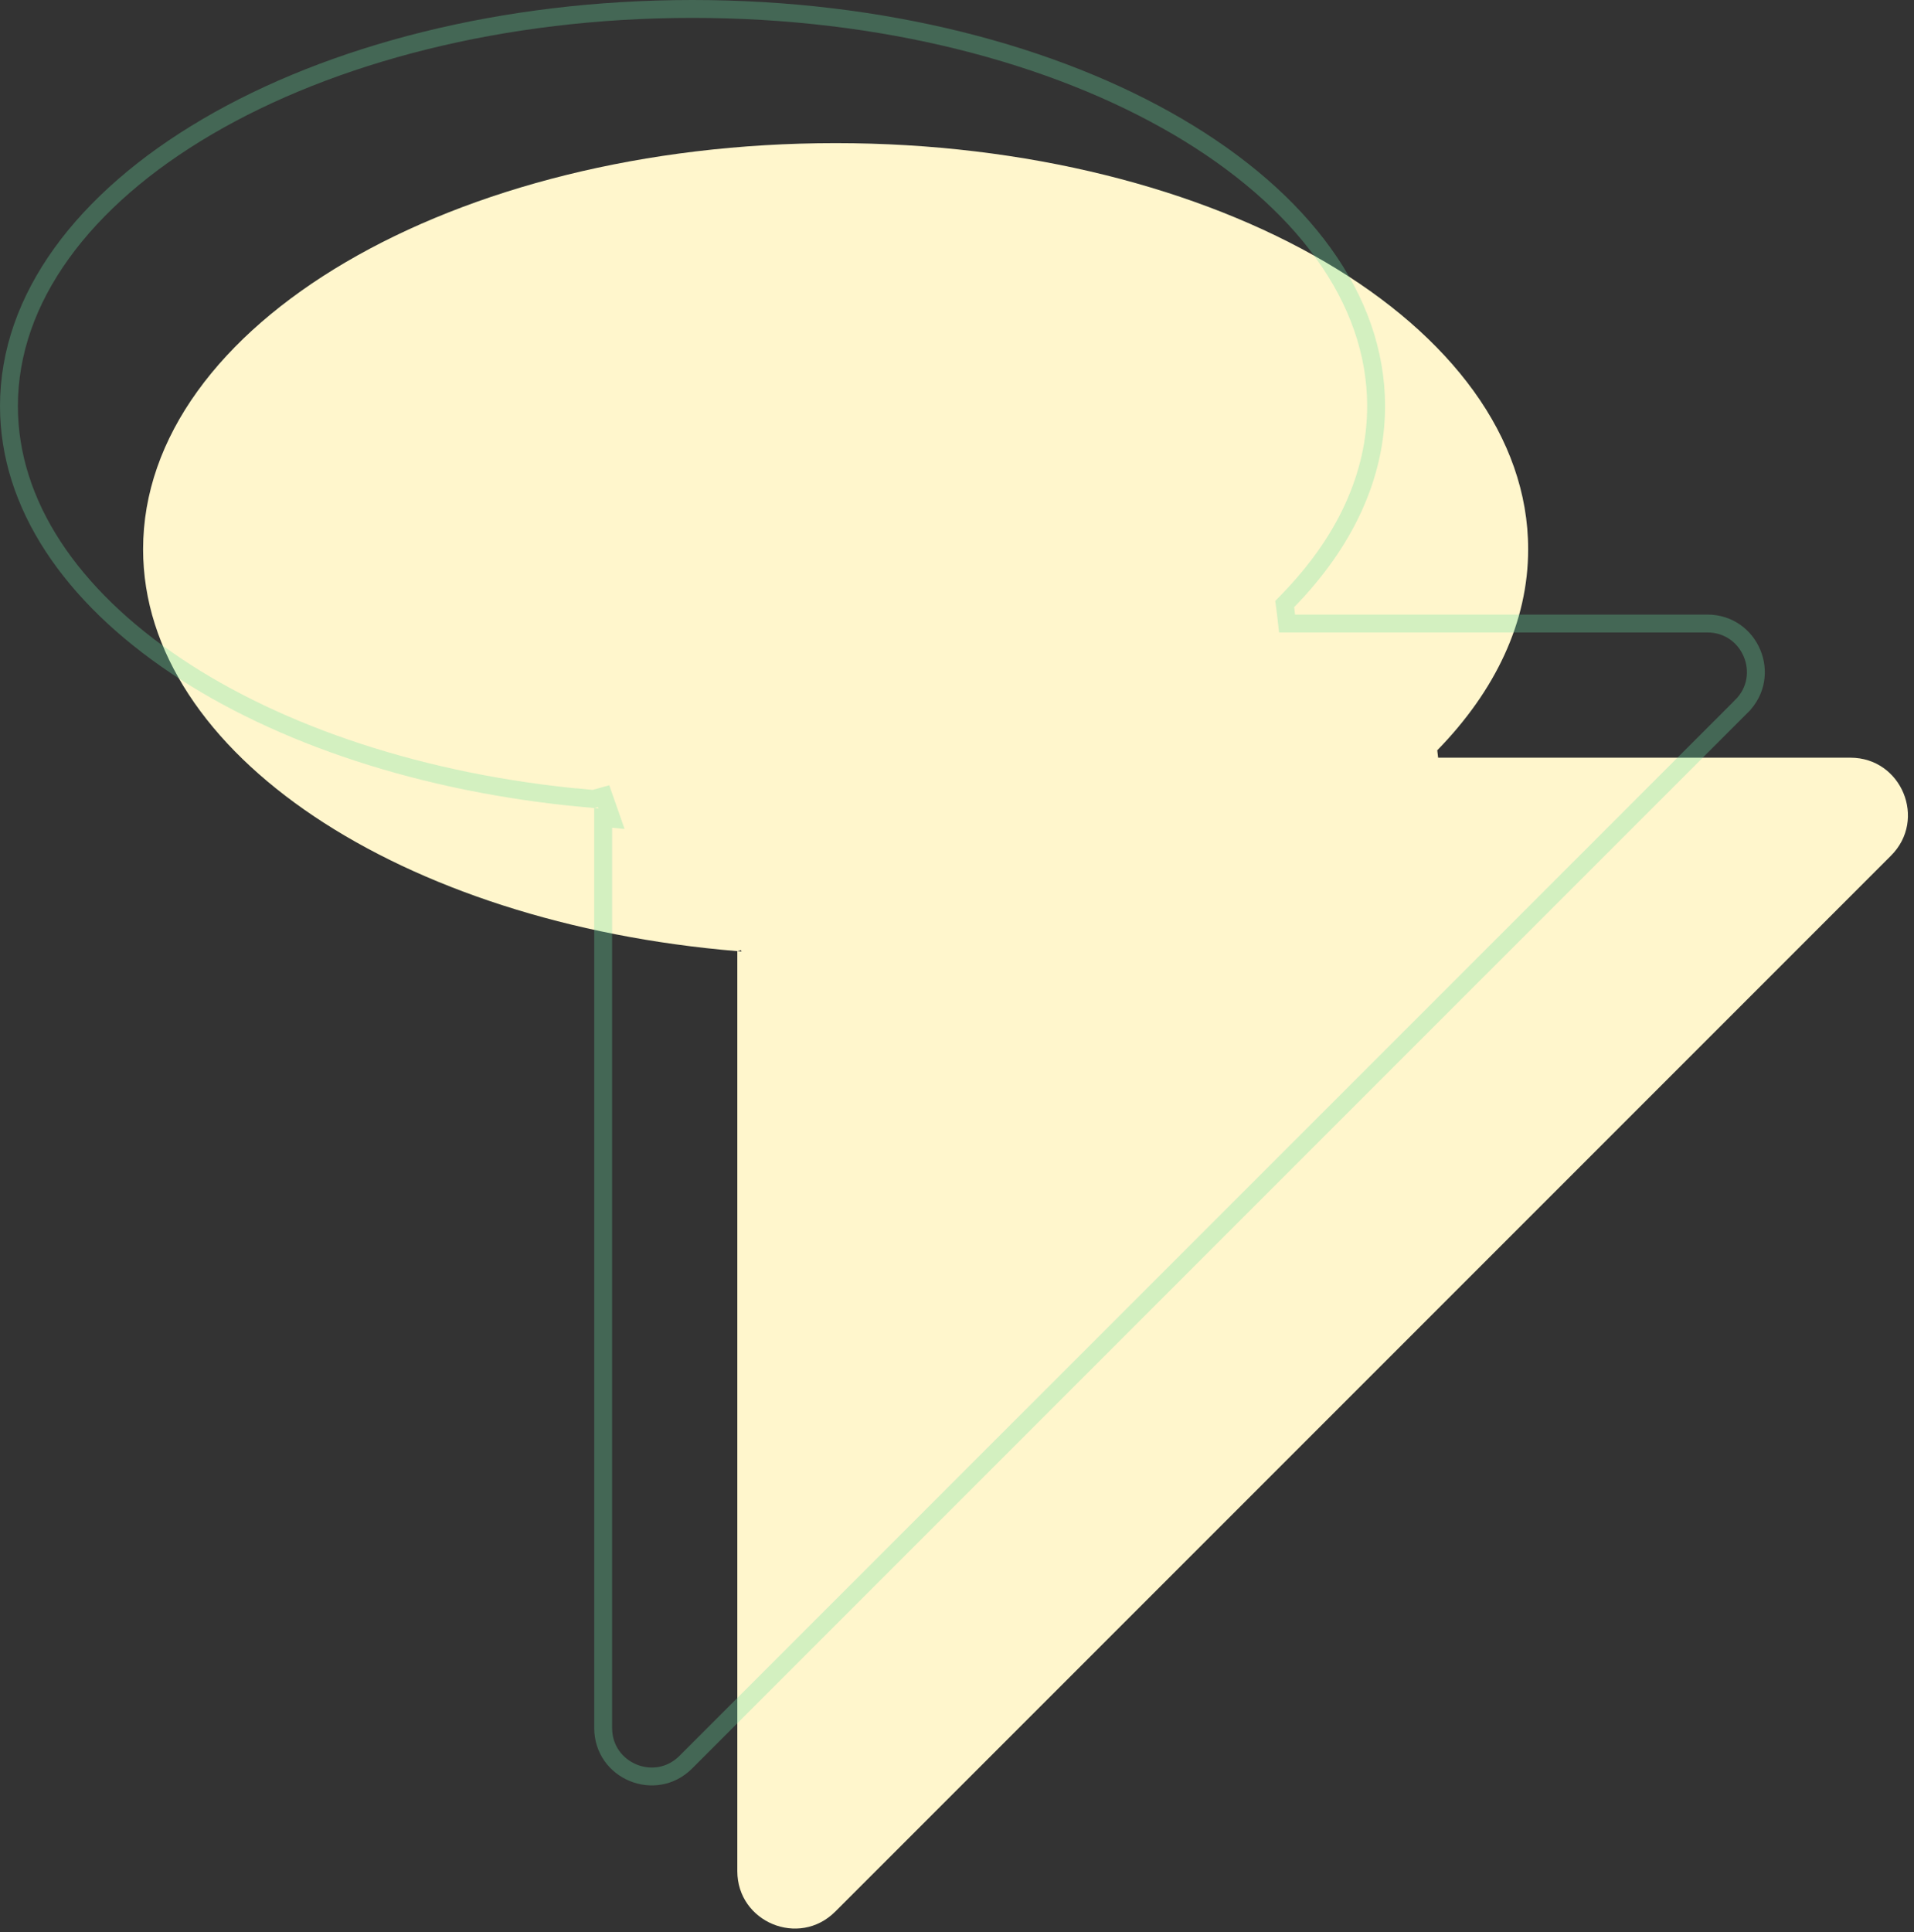
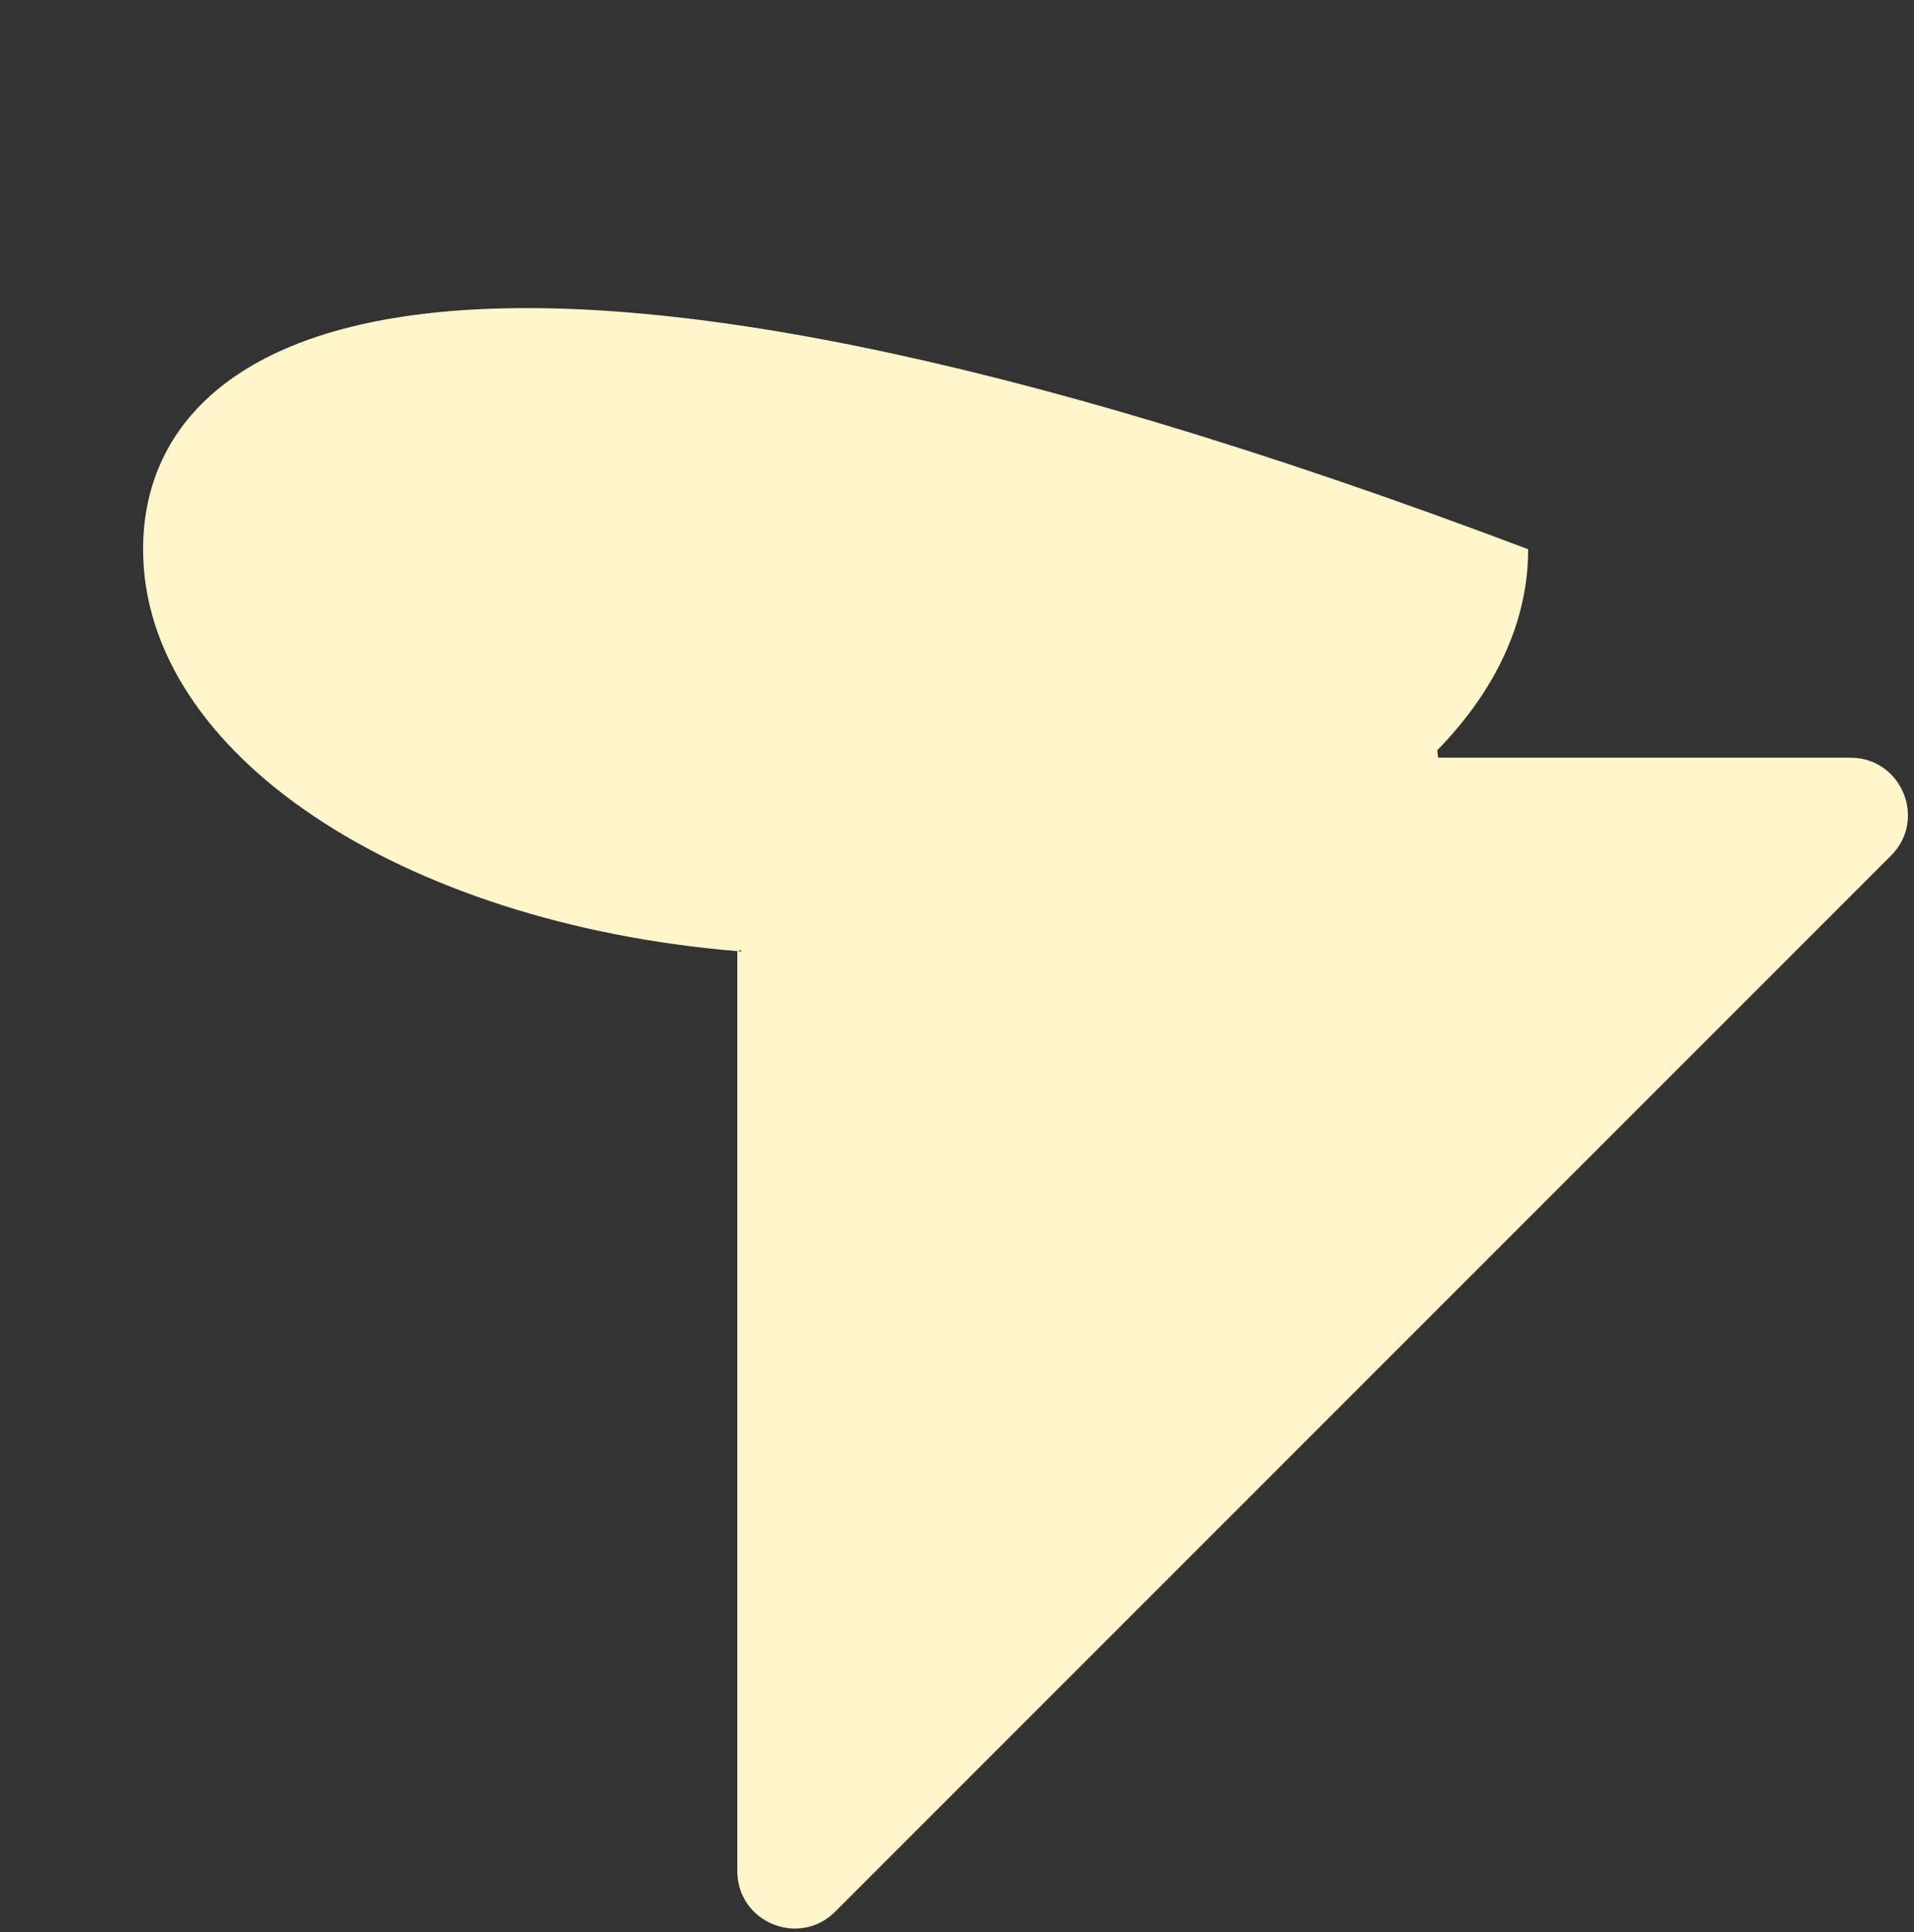
<svg xmlns="http://www.w3.org/2000/svg" width="107" height="108" viewBox="0 0 107 108" fill="none">
  <rect x="0" y="0" width="107" height="108" fill="#333333" stroke="none" />
-   <path d="M103.448 42.35H80.397C80.382 42.216 80.367 42.078 80.348 41.936C83.581 38.622 85.43 34.787 85.43 30.698C85.43 18.16 68.097 8 46.715 8C25.332 8 8 18.16 8 30.698C8 42.139 22.44 51.601 41.219 53.162L41.426 53.105L41.453 53.181C41.376 53.174 41.295 53.17 41.219 53.162V104.58C41.219 107.437 44.67 108.868 46.692 106.846L105.715 47.823C107.736 45.806 106.306 42.35 103.448 42.35Z" fill="#FFF6CC" />
-   <path opacity="0.3" d="M71.901 34.407L71.951 34.85H72.397H95.448C97.861 34.85 99.067 37.767 97.362 39.469L97.362 39.47L38.338 98.493C36.632 100.199 33.719 98.992 33.719 96.58V45.71L34.184 45.757L33.925 45.016L33.898 44.939L33.743 44.498L33.292 44.623L33.175 44.655L32.719 44.61V44.617C23.619 43.782 15.605 41.078 9.846 37.22C3.967 33.281 0.5 28.191 0.5 22.698C0.5 16.679 4.663 11.14 11.592 7.079C18.508 3.024 28.096 0.5 38.715 0.5C49.333 0.5 58.921 3.024 65.838 7.079C72.766 11.14 76.93 16.679 76.93 22.698C76.93 26.626 75.155 30.342 71.99 33.587L71.819 33.761L71.852 34.003C71.868 34.123 71.882 34.24 71.895 34.36L71.901 34.407Z" stroke="#6DDFA6" />
+   <path d="M103.448 42.35H80.397C80.382 42.216 80.367 42.078 80.348 41.936C83.581 38.622 85.43 34.787 85.43 30.698C25.332 8 8 18.16 8 30.698C8 42.139 22.44 51.601 41.219 53.162L41.426 53.105L41.453 53.181C41.376 53.174 41.295 53.17 41.219 53.162V104.58C41.219 107.437 44.67 108.868 46.692 106.846L105.715 47.823C107.736 45.806 106.306 42.35 103.448 42.35Z" fill="#FFF6CC" />
</svg>